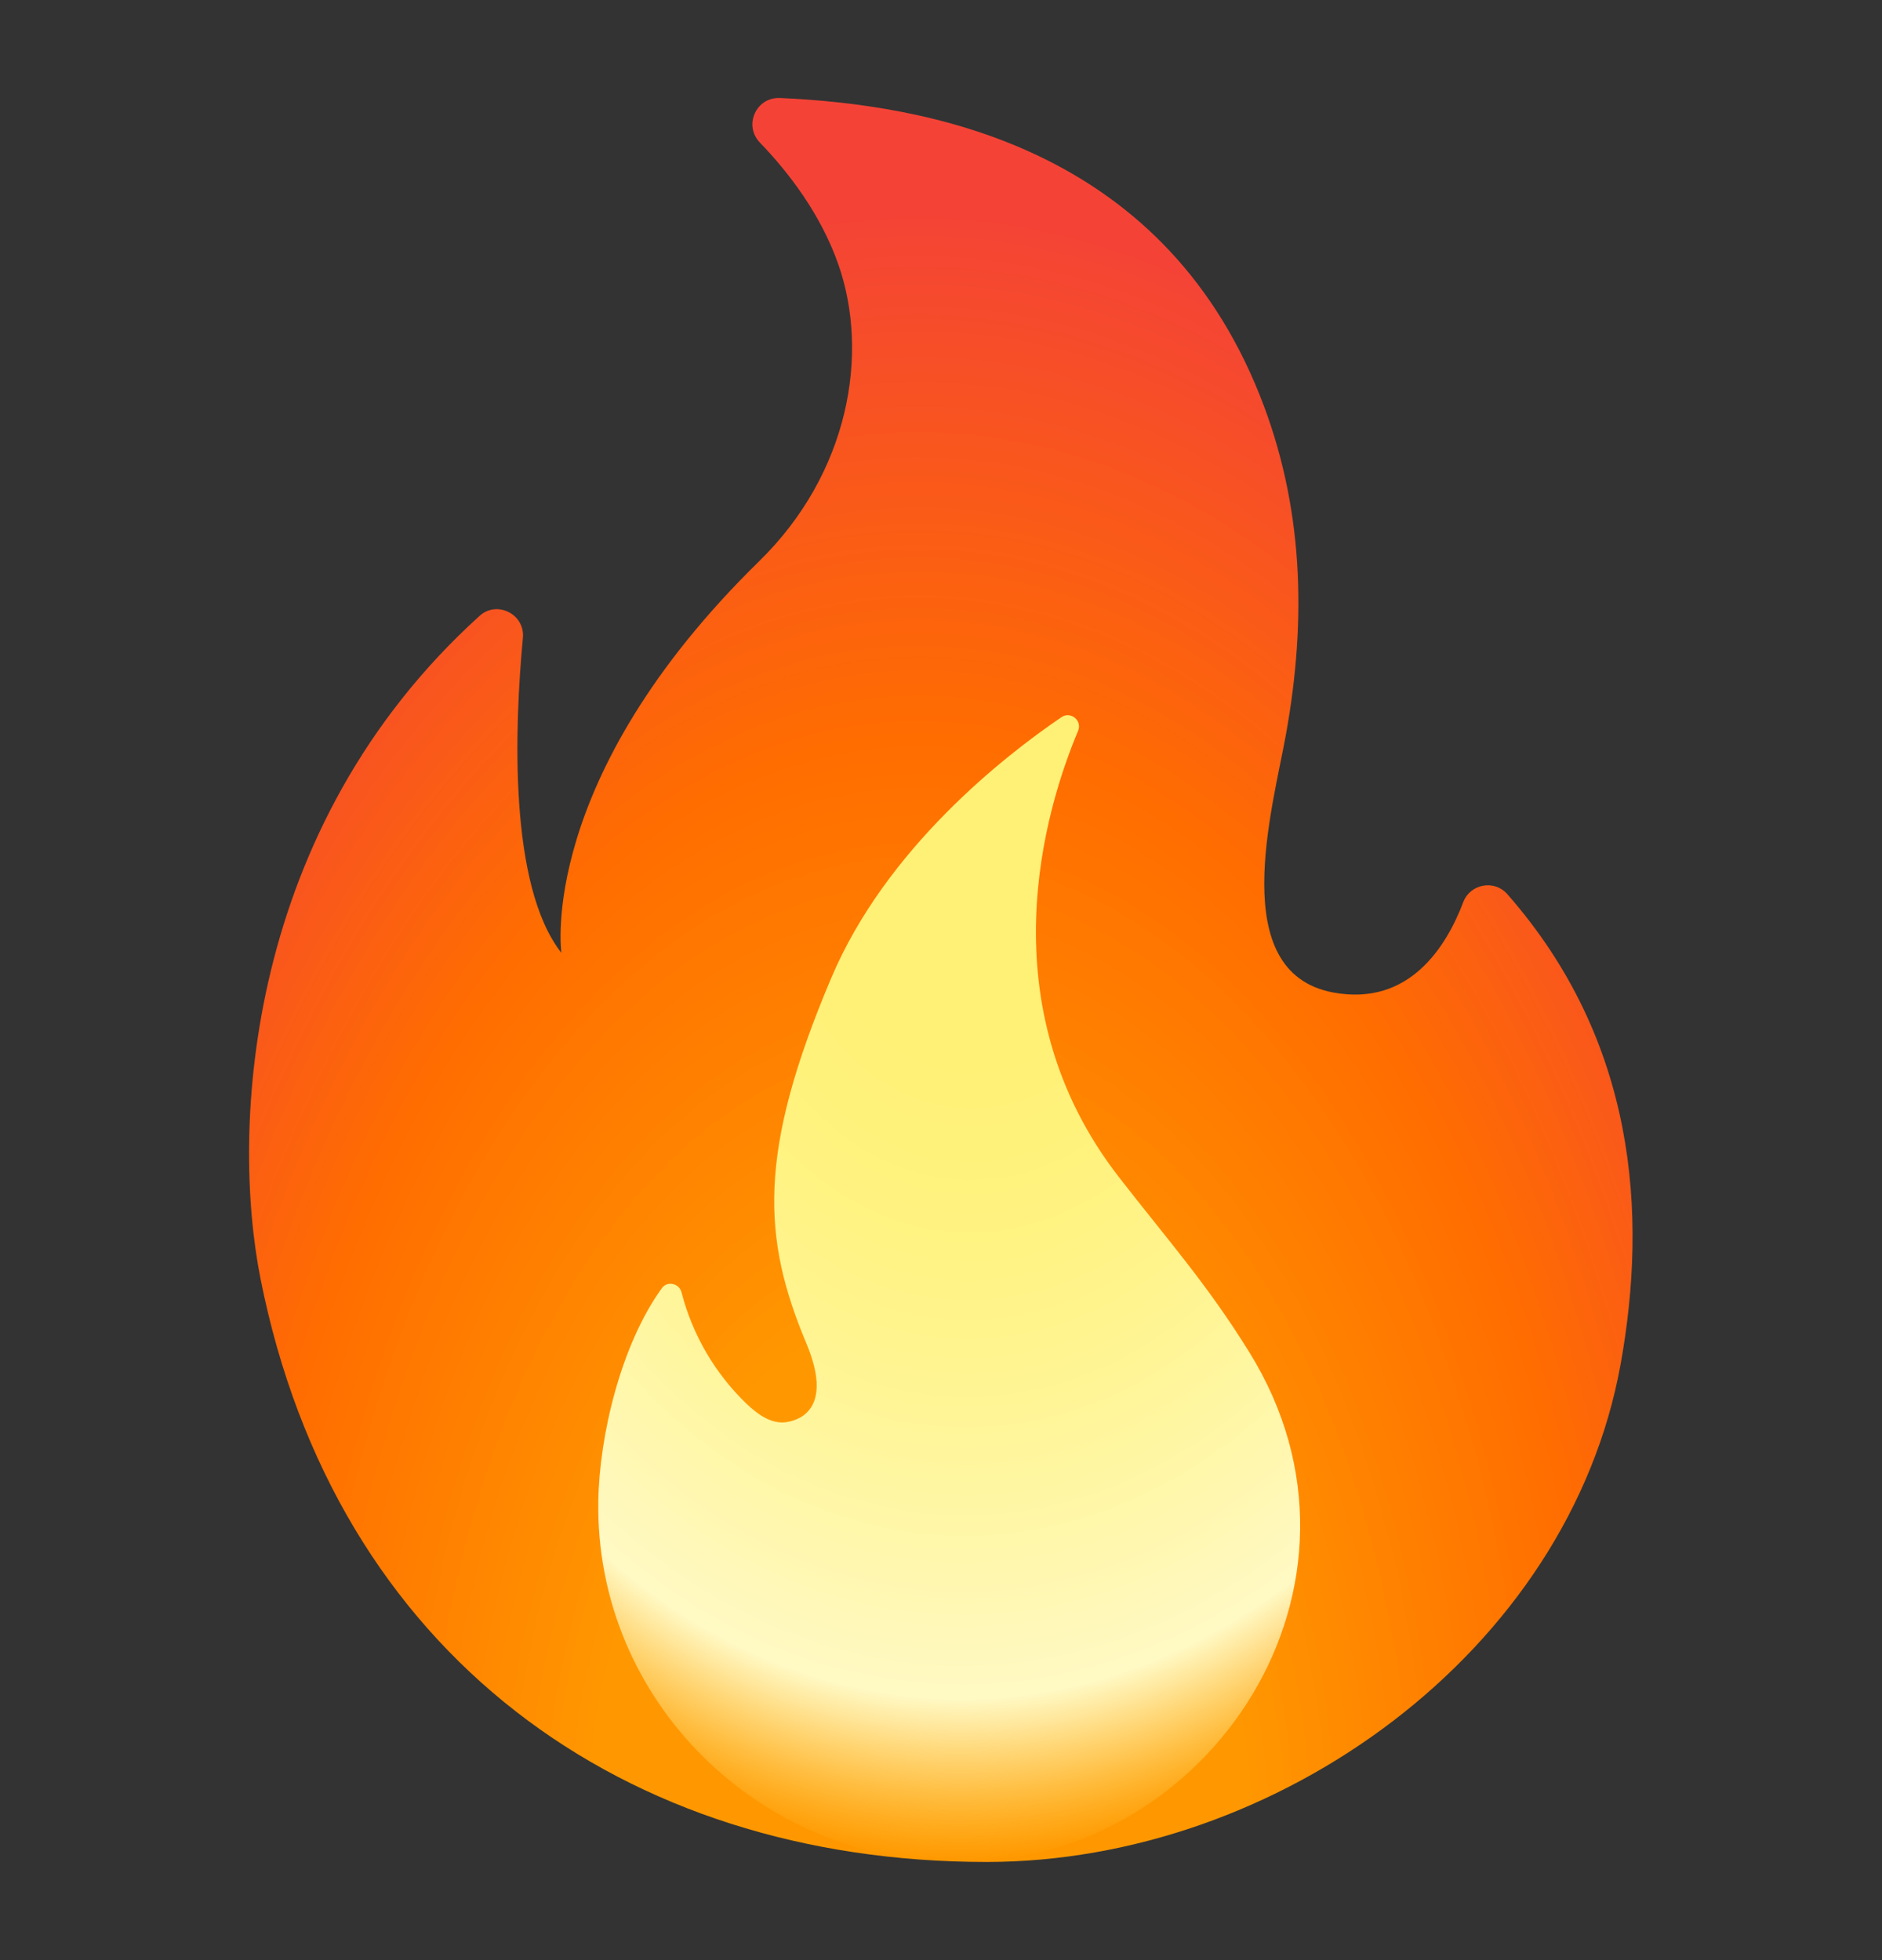
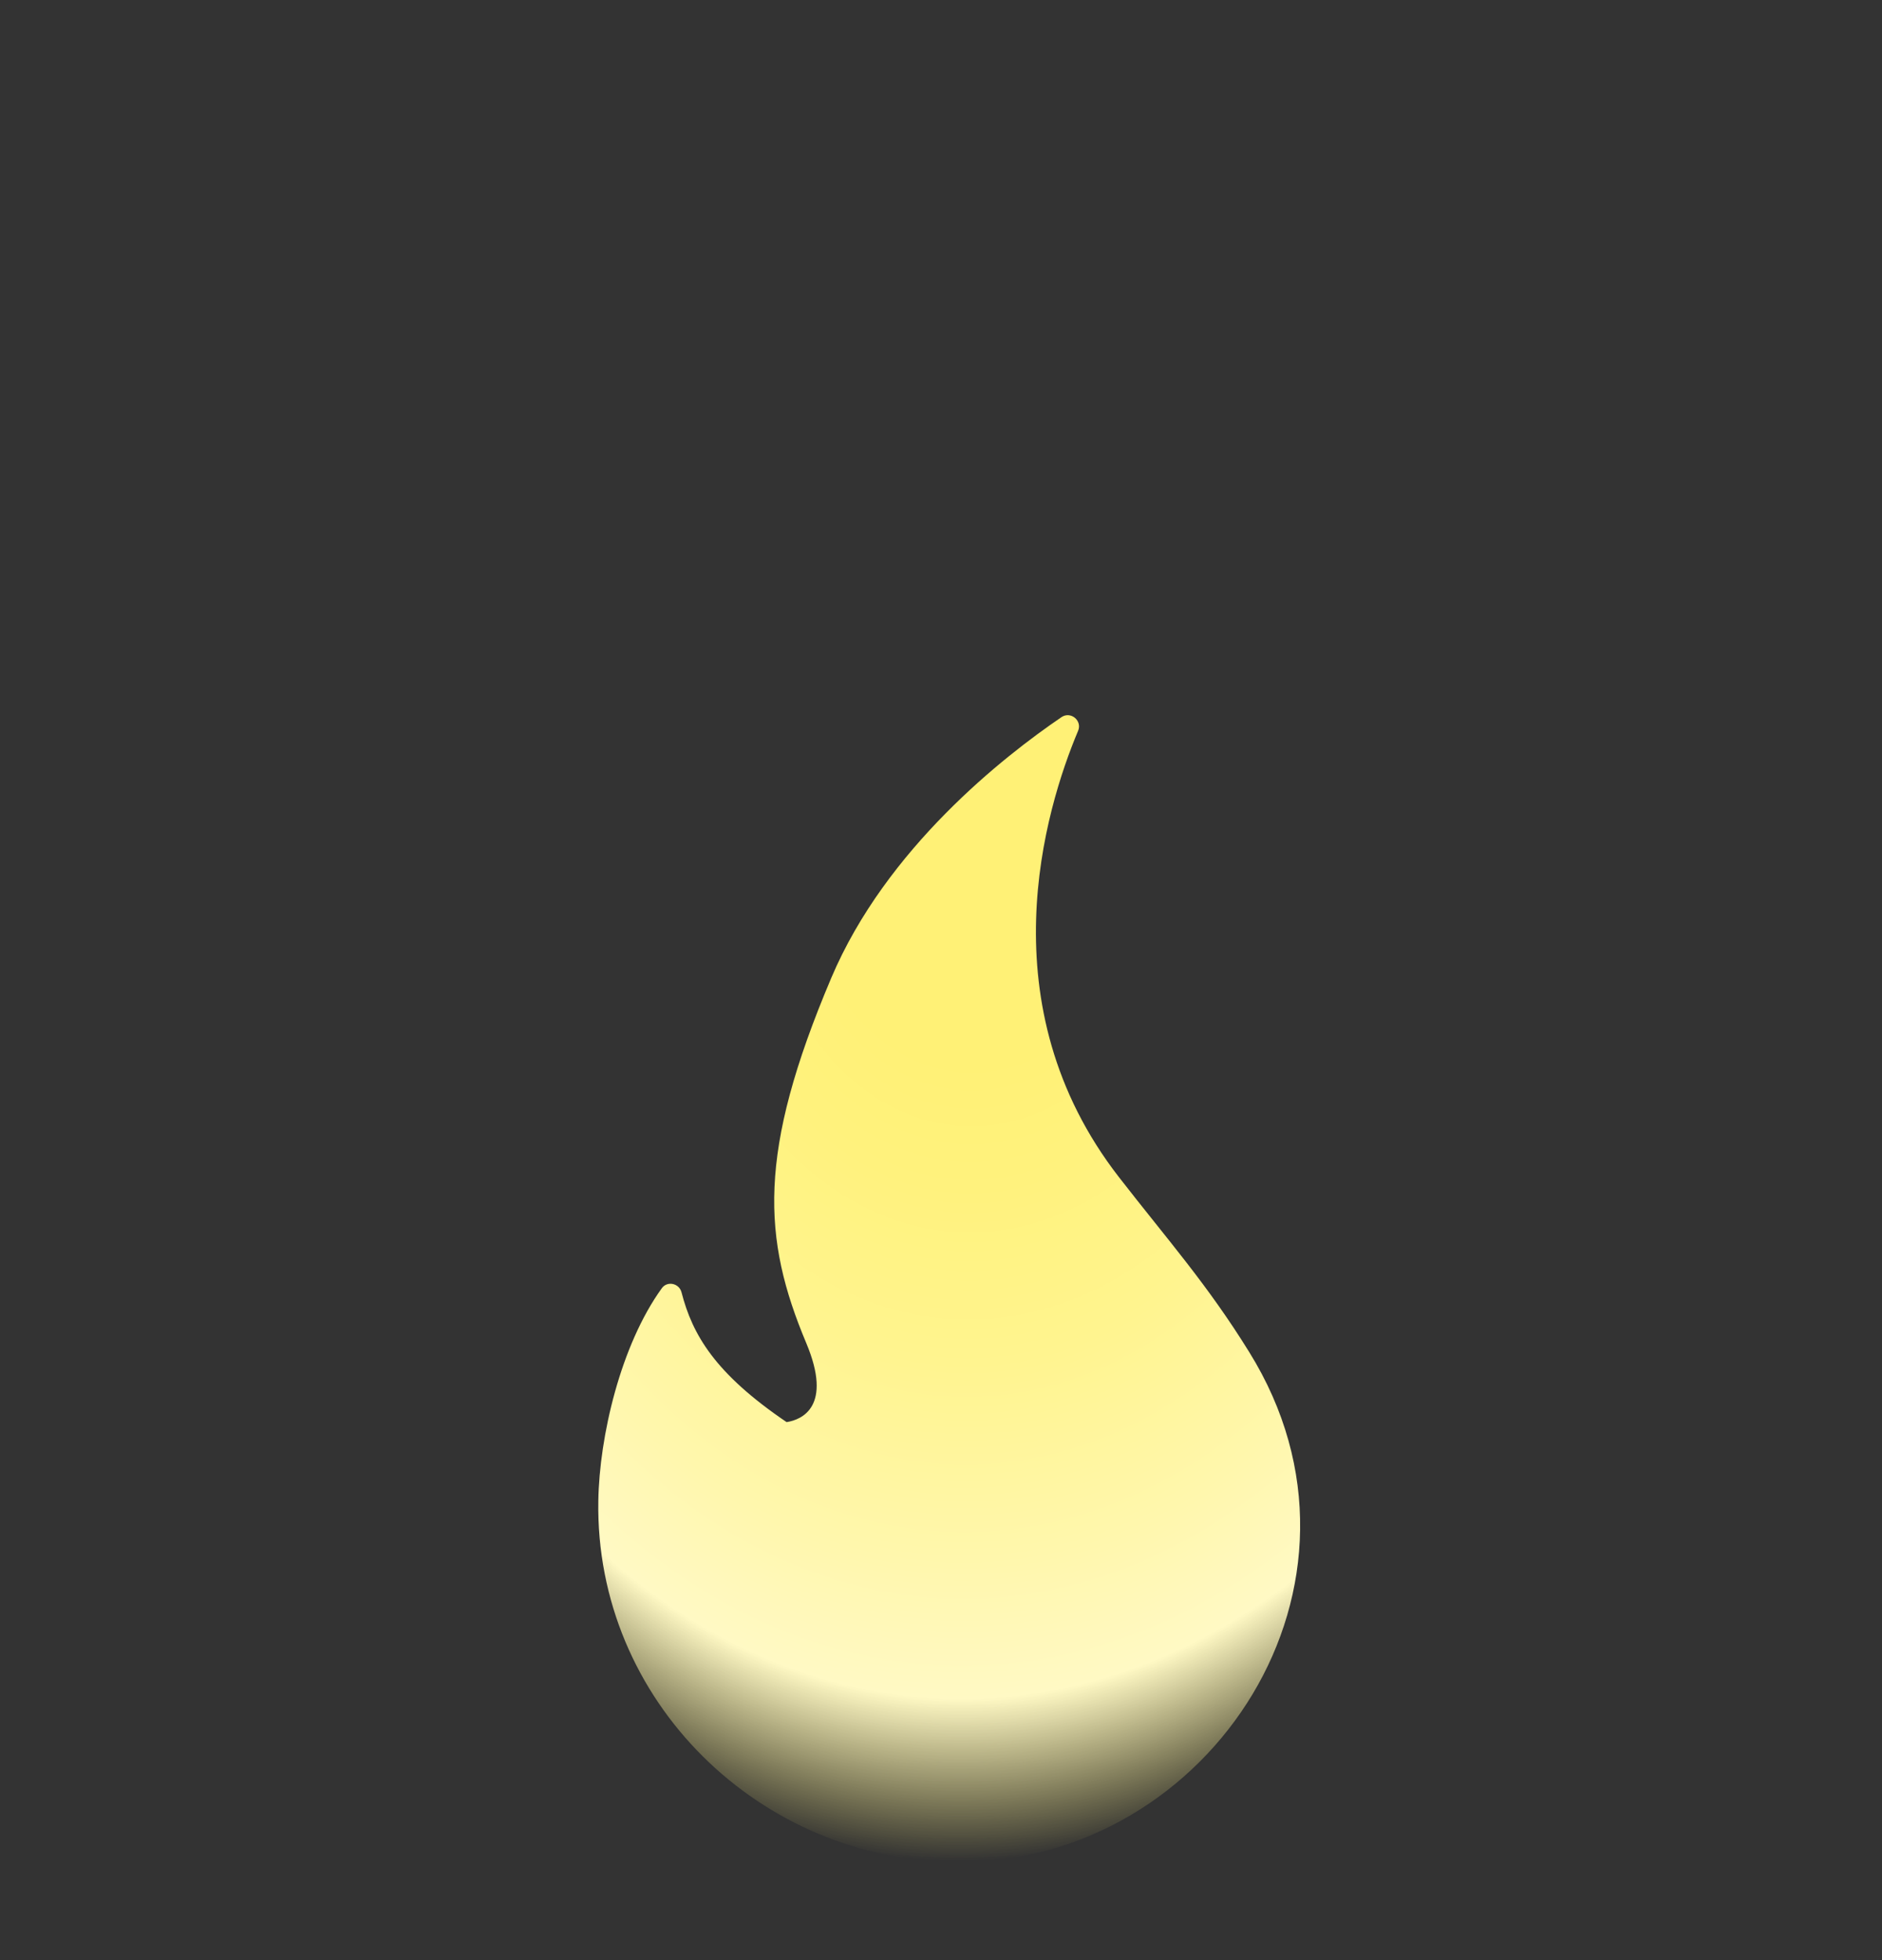
<svg xmlns="http://www.w3.org/2000/svg" width="24" height="25" viewBox="0 0 24 25" fill="none">
  <rect x="0" y="0" width="24" height="25" fill="#333333" stroke="none" />
-   <path d="M6.668 8.137C6.561 9.277 6.486 11.294 7.159 12.153C7.159 12.153 6.842 9.937 9.683 7.156C10.826 6.037 11.091 4.514 10.691 3.373C10.465 2.726 10.05 2.191 9.69 1.818C9.48 1.599 9.641 1.237 9.947 1.25C11.796 1.333 14.792 1.846 16.065 5.041C16.624 6.444 16.665 7.893 16.399 9.367C16.23 10.308 15.63 12.401 16.999 12.658C17.976 12.841 18.448 12.065 18.66 11.506C18.748 11.274 19.054 11.216 19.219 11.401C20.869 13.278 21.01 15.489 20.668 17.392C20.008 21.071 16.283 23.748 12.581 23.748C7.958 23.748 4.277 21.102 3.323 16.314C2.938 14.381 3.133 10.556 6.115 7.856C6.336 7.653 6.698 7.833 6.668 8.137Z" fill="url(#paint0_radial_48_501)" />
-   <path d="M14.271 15.016C12.566 12.822 13.329 10.319 13.748 9.322C13.804 9.191 13.654 9.067 13.536 9.147C12.803 9.646 11.301 10.82 10.601 12.472C9.655 14.705 9.722 15.798 10.283 17.133C10.62 17.938 10.228 18.108 10.031 18.138C9.84 18.168 9.664 18.041 9.523 17.907C9.119 17.519 8.831 17.026 8.691 16.483C8.661 16.366 8.509 16.334 8.44 16.43C7.915 17.156 7.643 18.32 7.63 19.143C7.588 21.688 9.69 23.75 12.233 23.75C15.437 23.75 17.771 20.206 15.93 17.244C15.396 16.381 14.893 15.817 14.271 15.016Z" fill="url(#paint1_radial_48_501)" />
+   <path d="M14.271 15.016C12.566 12.822 13.329 10.319 13.748 9.322C13.804 9.191 13.654 9.067 13.536 9.147C12.803 9.646 11.301 10.82 10.601 12.472C9.655 14.705 9.722 15.798 10.283 17.133C10.62 17.938 10.228 18.108 10.031 18.138C9.119 17.519 8.831 17.026 8.691 16.483C8.661 16.366 8.509 16.334 8.44 16.43C7.915 17.156 7.643 18.32 7.63 19.143C7.588 21.688 9.69 23.75 12.233 23.75C15.437 23.75 17.771 20.206 15.93 17.244C15.396 16.381 14.893 15.817 14.271 15.016Z" fill="url(#paint1_radial_48_501)" />
  <defs>
    <radialGradient id="paint0_radial_48_501" cx="0" cy="0" r="1" gradientUnits="userSpaceOnUse" gradientTransform="translate(11.666 23.806) rotate(-179.751) scale(13.235 21.716)">
      <stop offset="0.314" stop-color="#FF9800" />
      <stop offset="0.662" stop-color="#FF6D00" />
      <stop offset="0.972" stop-color="#F44336" />
    </radialGradient>
    <radialGradient id="paint1_radial_48_501" cx="0" cy="0" r="1" gradientUnits="userSpaceOnUse" gradientTransform="translate(12.409 10.636) rotate(90.579) scale(13.848 10.422)">
      <stop offset="0.214" stop-color="#FFF176" />
      <stop offset="0.328" stop-color="#FFF27D" />
      <stop offset="0.487" stop-color="#FFF48F" />
      <stop offset="0.672" stop-color="#FFF7AD" />
      <stop offset="0.793" stop-color="#FFF9C4" />
      <stop offset="0.822" stop-color="#FFF8BD" stop-opacity="0.804" />
      <stop offset="0.863" stop-color="#FFF6AB" stop-opacity="0.529" />
      <stop offset="0.91" stop-color="#FFF38D" stop-opacity="0.209" />
      <stop offset="0.941" stop-color="#FFF176" stop-opacity="0" />
    </radialGradient>
  </defs>
</svg>